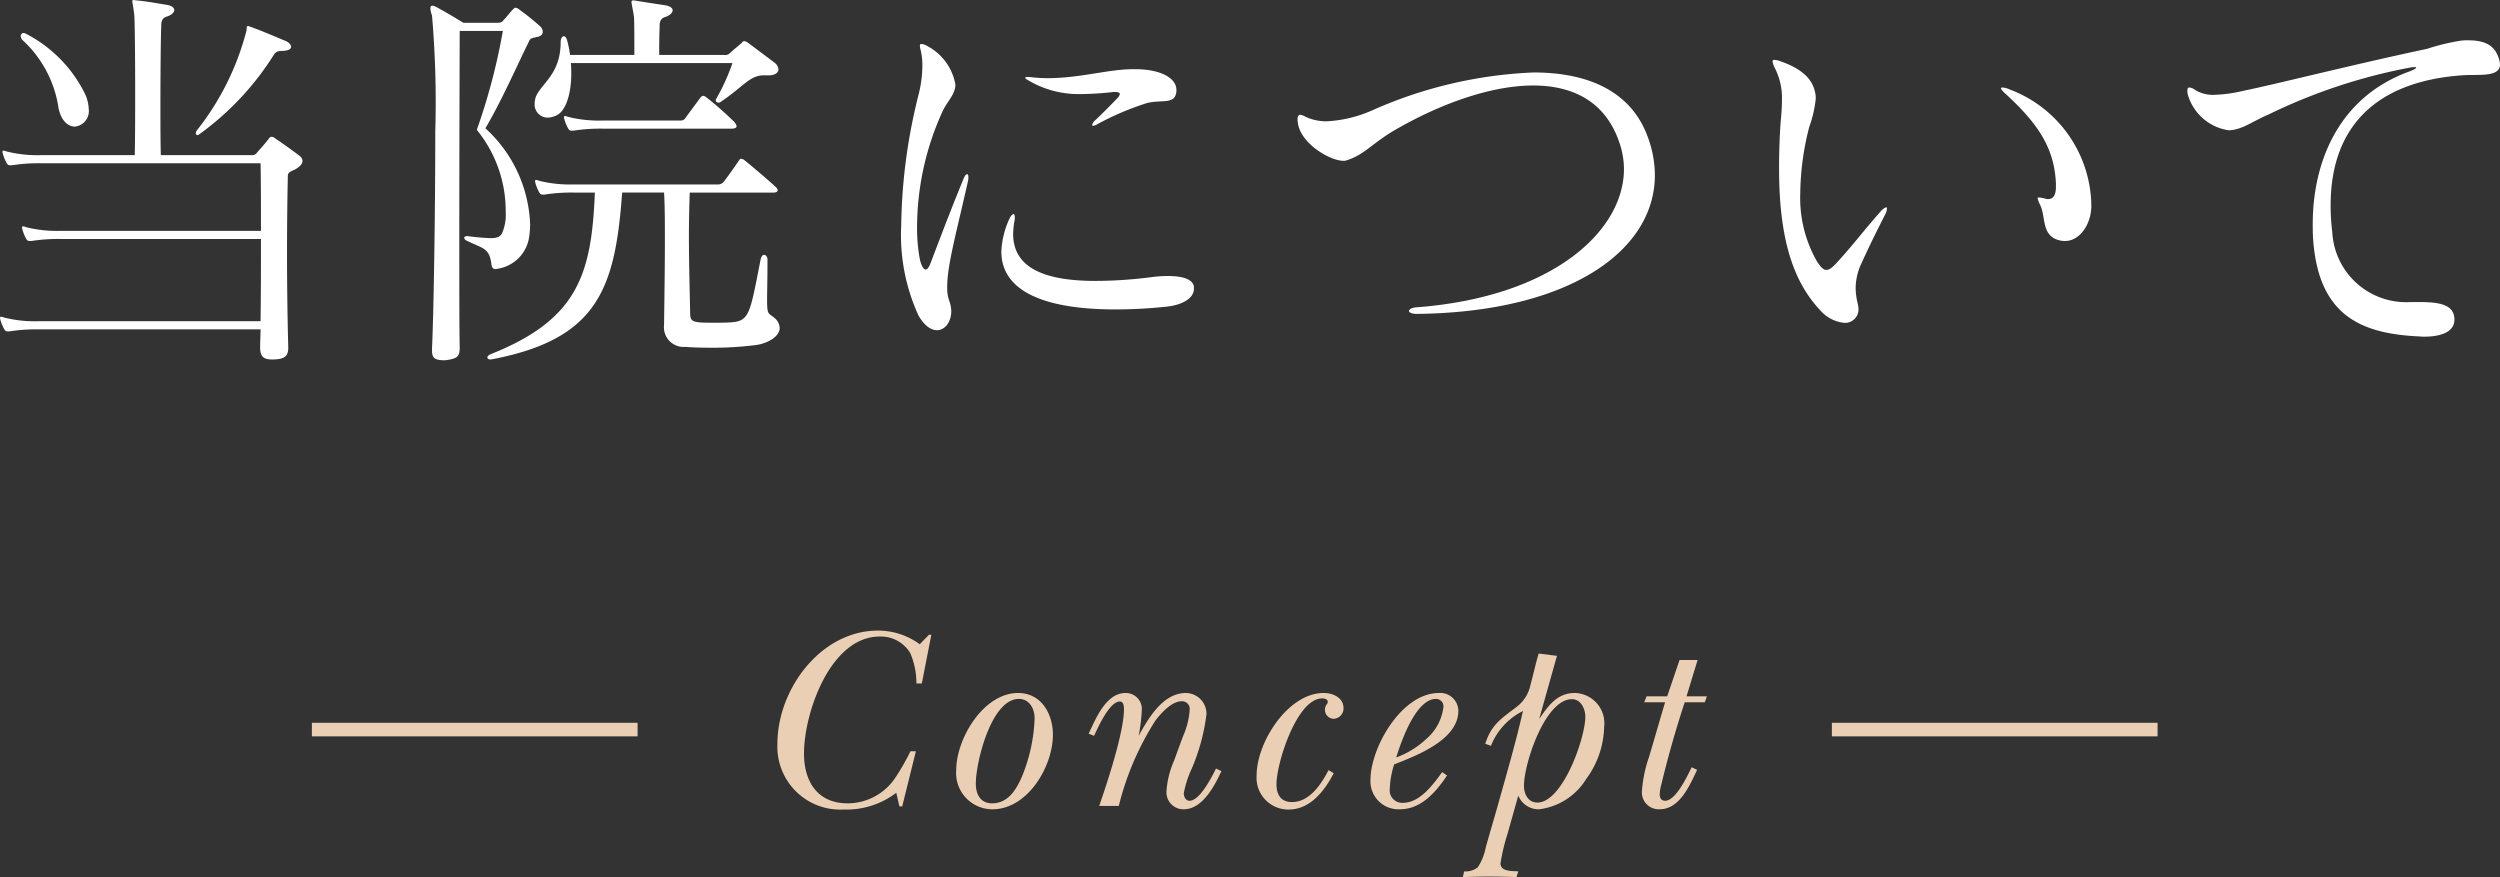
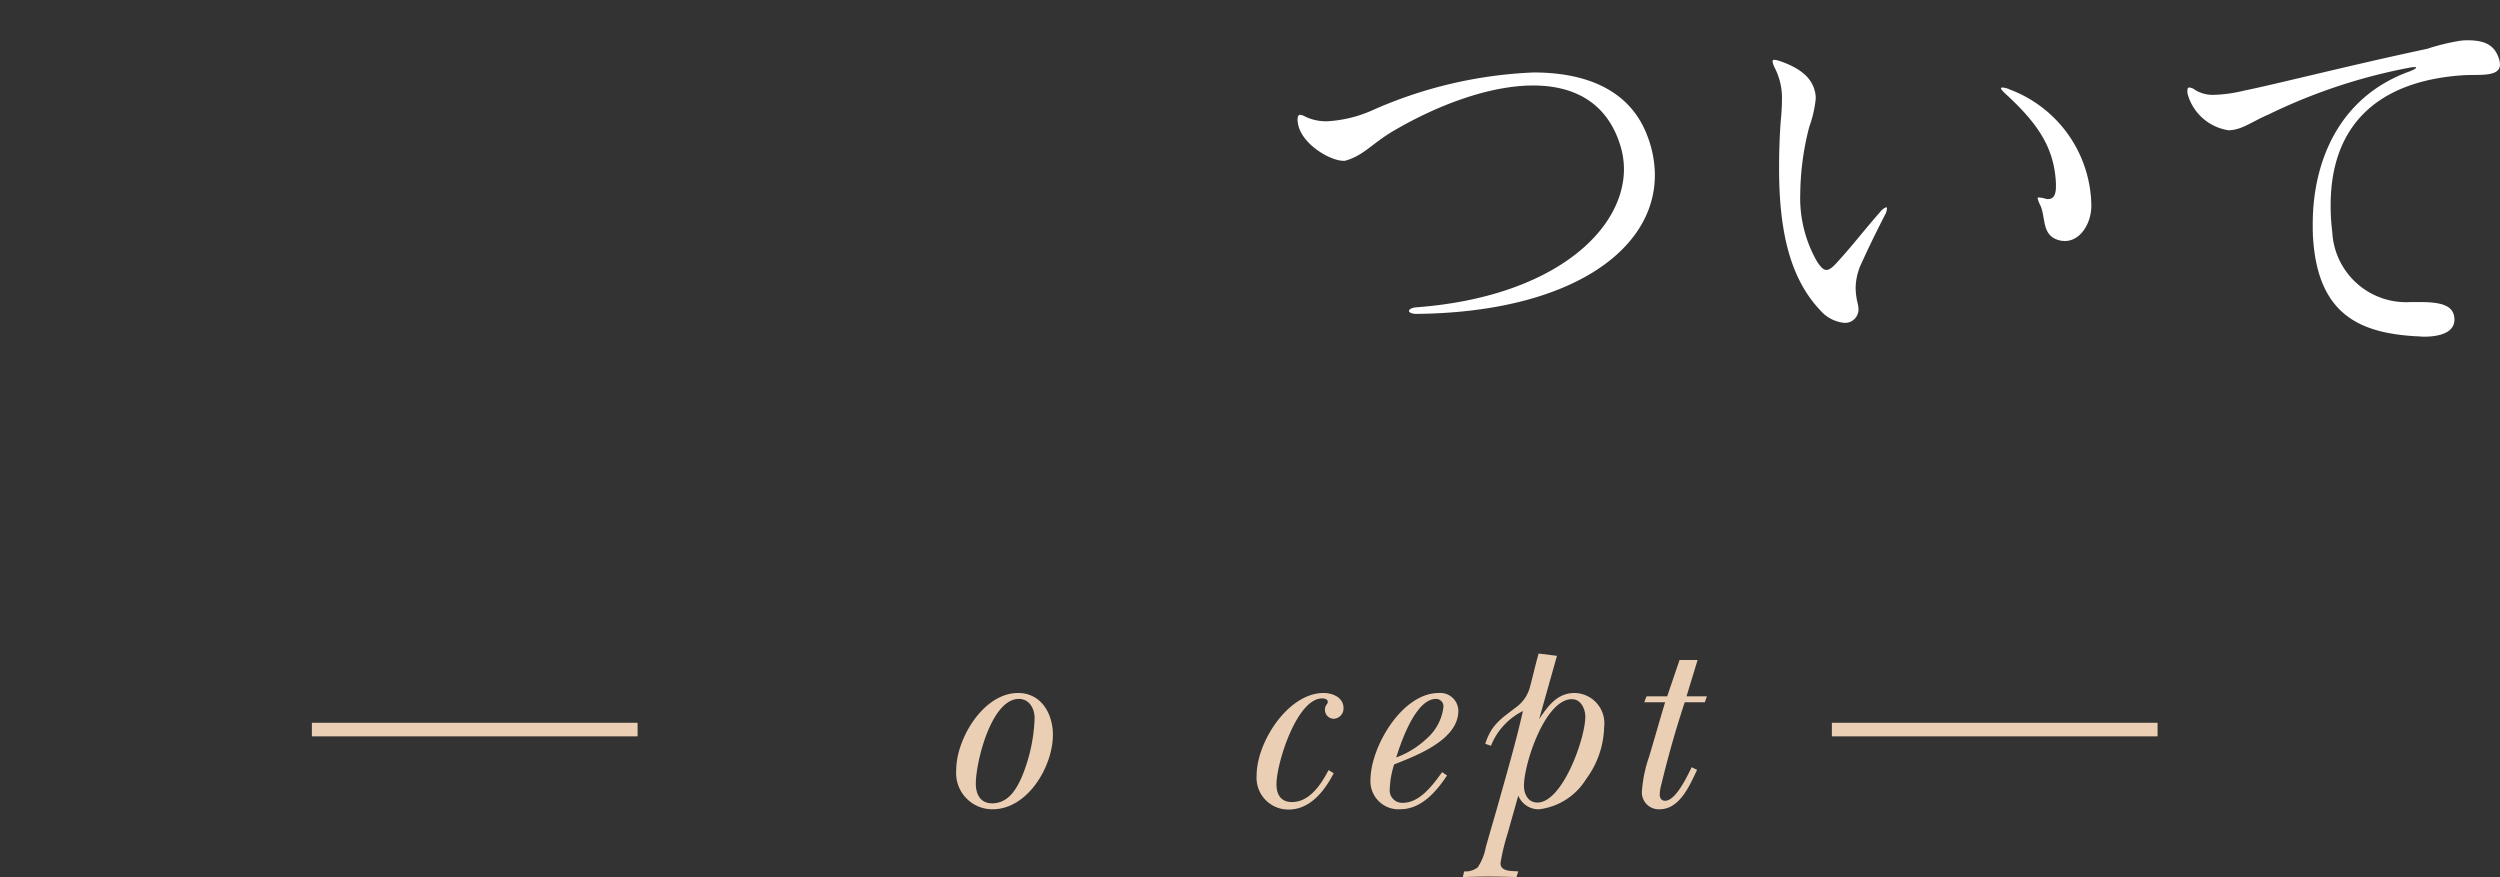
<svg xmlns="http://www.w3.org/2000/svg" width="184.212" height="64.627" viewBox="0 0 184.212 64.627">
  <rect x="0" y="0" width="184.212" height="64.627" fill="#333333" stroke="none" />
  <defs>
    <style>
      .cls-1 {
        fill: #fff;
      }

      .cls-2 {
        fill: #ebcfb4;
      }

      .cls-3 {
        fill: none;
        stroke: #ebcfb4;
        stroke-miterlimit: 10;
      }
    </style>
  </defs>
  <title>concept-title</title>
  <g id="レイヤー_2" data-name="レイヤー 2">
    <g id="レイヤー_1-2" data-name="レイヤー 1">
      <g>
        <g>
-           <path class="cls-1" d="M22.289,11.85c0,.18-.12.359-.39.54-.36.239-.69.239-.69.569-.03,1.351-.06,3.391-.06,5.67,0,2.25.03,4.71.09,6.899.03.78-.33.931-1.08.96h-.12c-.6,0-.87-.21-.87-.869v-.091c0-.42.03-.84.03-1.26H2.88a12.796,12.796,0,0,0-2.19.15H.57c-.12,0-.18-.03-.27-.18a3.38,3.38,0,0,1-.27-.66c0-.061-.03-.09-.03-.15a.08.08,0,0,1,.09-.09.788.788,0,0,1,.21.06,9.337,9.337,0,0,0,2.58.271H19.199c.03-1.98.03-4.08.03-6.06H4.5a12.813,12.813,0,0,0-2.19.149H2.19c-.12,0-.18-.029-.27-.18a3.361,3.361,0,0,1-.27-.66c0-.06-.03-.09-.03-.149A.08.08,0,0,1,1.71,16.679a.756.756,0,0,1,.21.061A9.384,9.384,0,0,0,4.5,17.009H19.229c0-1.829,0-3.569-.03-4.979H3.06a12.691,12.691,0,0,0-2.19.15H.75c-.12,0-.18-.03-.27-.181a3.375,3.375,0,0,1-.27-.659c0-.061-.03-.091-.03-.15A.079.079,0,0,1,.27,11.1a.748.748,0,0,1,.21.06,9.339,9.339,0,0,0,2.58.271H9.93C9.96,10.02,9.96,8.31,9.96,6.659c0-2.64-.03-5.039-.06-5.459C9.84.54,9.75.21,9.75.09A.079.079,0,0,1,9.84,0c.06,0,.12.03.24.03.87.09,1.29.18,2.22.329.36.061.54.21.54.391,0,.149-.18.359-.57.479-.36.12-.39.42-.39.69v.09c-.03.57-.06,3.09-.06,5.79,0,1.229,0,2.489.03,3.63h6.66a.447.447,0,0,0,.45-.21c.18-.21.57-.63.84-.99.06-.09.12-.15.21-.15a.419.419,0,0,1,.27.12c.45.3,1.38.96,1.8,1.29A.463.463,0,0,1,22.289,11.85ZM6.54,8.039a1.153,1.153,0,0,1-1.02,1.29c-.48,0-.99-.39-1.2-1.319a8.472,8.472,0,0,0-2.64-5.04.405.405,0,0,1-.15-.3.214.214,0,0,1,.21-.24.432.432,0,0,1,.18.06,9.924,9.924,0,0,1,4.38,4.5A3.073,3.073,0,0,1,6.54,8.039ZM21.449,3.449c0,.15-.15.271-.6.301-.3,0-.51.029-.66.27a20.929,20.929,0,0,1-5.43,5.82c-.09.06-.15.119-.21.119a.129.129,0,0,1-.12-.119.322.322,0,0,1,.06-.21,19.793,19.793,0,0,0,3.66-7.32c.06-.18-.03-.39.12-.39a.226.226,0,0,1,.12.03c.78.27,1.89.749,2.61,1.05C21.239,3.09,21.449,3.27,21.449,3.449Z" />
-           <path class="cls-1" d="M39.993,2.34c0,.21-.18.359-.45.39-.24.061-.48.061-.57.33-.72,1.44-2.04,4.44-3.21,6.39A10.066,10.066,0,0,1,39.063,16.529a7.305,7.305,0,0,1-.06.84,2.772,2.772,0,0,1-2.31,2.43c-.06,0-.12.03-.18.03-.18,0-.27-.12-.3-.33-.15-1.26-.63-1.17-1.83-1.77a.287.287,0,0,1-.18-.21c0-.061.09-.12.21-.12h.06a16.036,16.036,0,0,0,1.68.149c.45,0,.69-.09.84-.359a3.443,3.443,0,0,0,.27-1.59A9.457,9.457,0,0,0,35.133,9.569a45.198,45.198,0,0,0,1.92-7.29H33.873s-.03,8.55-.03,15.479c0,3.45,0,6.48.03,7.83,0,.66-.12.84-1.08.96-.78,0-.96-.18-.96-.72v-.15c.12-2.52.24-9.899.24-15.959a74.962,74.962,0,0,0-.24-8.58,1.599,1.599,0,0,1-.12-.54c0-.12.06-.18.15-.18a.698.698,0,0,1,.27.09c.57.3,1.53.87,2.01,1.17H36.633c.24,0,.36-.03.48-.21.24-.24.48-.57.66-.75.09-.09.15-.15.21-.15a.562.562,0,0,1,.3.15A17.707,17.707,0,0,1,39.813,1.95.578.578,0,0,1,39.993,2.34ZM57.302,14.009c0,.12-.12.181-.3.181H50.822c-.03.96-.06,2.069-.06,3.21,0,1.949.06,4.02.09,5.579,0,.57.06.721.75.78.39.03,1.71.03,2.1,0,1.53-.06,1.53-.51,2.34-4.62.06-.27.15-.359.27-.359.12,0,.24.149.24.359,0,1.44-.03,2.34-.03,2.91,0,1.2.09.99.51,1.35a1.025,1.025,0,0,1,.42.75c0,.631-.81,1.11-1.65,1.261a24.983,24.983,0,0,1-3.63.21c-.69,0-1.29-.03-1.68-.061a1.45,1.45,0,0,1-1.56-1.62v-.09c.03-2.22.06-4.26.06-6.06,0-1.32,0-2.52-.06-3.6H45.843C45.333,21.269,44.043,24.959,36.333,26.459c-.06,0-.12.029-.18.029-.15,0-.24-.06-.24-.149s.09-.18.24-.24c6.419-2.55,7.439-5.88,7.68-11.909H42.303a12.817,12.817,0,0,0-2.19.149h-.12c-.12,0-.18-.029-.27-.18a3.331,3.331,0,0,1-.27-.66c0-.06-.03-.09-.03-.149a.079.079,0,0,1,.09-.09.757.757,0,0,1,.21.06,9.38,9.38,0,0,0,2.58.27H52.862a.523.523,0,0,0,.42-.149c.15-.15.87-1.17,1.17-1.62.06-.09.09-.12.15-.12a.42.42,0,0,1,.27.12c.39.3,1.979,1.65,2.31,1.979C57.272,13.89,57.302,13.949,57.302,14.009Zm.06-8.909c0,.24-.24.45-.69.45h-.39c-1.05,0-1.5.84-3.21,1.979a.222.222,0,0,1-.15.03.173.173,0,0,1-.18-.18.111.111,0,0,1,.03-.091,15.429,15.429,0,0,0,1.2-2.64H42.063a6.834,6.834,0,0,1,.03.78c0,1.41-.36,2.609-.96,3a1.57,1.57,0,0,1-.75.24.97.97,0,0,1-.99-1.021,1.662,1.662,0,0,1,.09-.51C39.873,6.149,41.313,5.489,41.313,3.09c0-.24.12-.42.21-.42.12,0,.21.09.27.33a6.53,6.53,0,0,1,.21,1.05h4.74c0-.99,0-2.58-.03-2.82C46.623.63,46.533.3,46.533.149c0-.09.03-.119.12-.119a.987.987,0,0,1,.24.029c.93.15,1.14.181,2.13.33.36.061.54.21.54.36,0,.18-.18.39-.57.51-.36.12-.39.42-.39.69V2.04c-.03.6-.03,1.5-.03,2.01h4.8a.465.465,0,0,0,.42-.15c.15-.149.75-.63.87-.75a.218.218,0,0,1,.18-.12.543.543,0,0,1,.27.12c.33.24,1.53,1.141,1.92,1.44A.716.716,0,0,1,57.362,5.1ZM54.272,9.3c0,.12-.12.18-.39.18H44.433a12.696,12.696,0,0,0-2.19.15H42.123c-.12,0-.18-.03-.27-.181a3.331,3.331,0,0,1-.27-.66c0-.06-.03-.09-.03-.149a.079.079,0,0,1,.09-.09.753.753,0,0,1,.21.06,9.373,9.373,0,0,0,2.58.271h5.7a.408.408,0,0,0,.39-.21c.21-.301.87-1.17,1.08-1.471.15-.18.27-.18.48,0a24.781,24.781,0,0,1,2.01,1.771C54.212,9.119,54.272,9.209,54.272,9.3Z" />
-           <path class="cls-1" d="M71.325,13.35c-.84,3.75-1.53,6.18-1.53,7.77a2.865,2.865,0,0,0,.15,1.05,2.378,2.378,0,0,1,.15.75c0,.78-.45,1.41-1.05,1.41-.42,0-.93-.3-1.38-1.11a14.264,14.264,0,0,1-1.26-6.6A41.38,41.38,0,0,1,67.665,7.05a8.911,8.911,0,0,0,.3-2.22,4.757,4.757,0,0,0-.15-1.23.738.738,0,0,1-.03-.24c0-.09.03-.12.09-.12a.947.947,0,0,1,.45.15A4,4,0,0,1,70.395,6.21v.149c-.09.72-.66,1.17-.99,1.95a20.612,20.612,0,0,0-1.83,8.34,12.317,12.317,0,0,0,.21,2.489c.12.48.27.721.42.721.12,0,.27-.181.39-.54.81-2.13,1.47-3.87,2.43-6.21.09-.18.15-.271.24-.271.06,0,.09.091.09.21A1.136,1.136,0,0,1,71.325,13.35Zm14.699,9.239a35.904,35.904,0,0,1-3.84.21c-5.49,0-8.399-1.47-8.399-4.26a6.321,6.321,0,0,1,.57-2.37c.12-.27.24-.39.33-.39.06,0,.09.09.09.24a1.252,1.252,0,0,1-.03.3,5.388,5.388,0,0,0-.09.93c0,2.64,2.61,3.45,6.06,3.45a32.713,32.713,0,0,0,4.08-.271,9.293,9.293,0,0,1,1.26-.09c1.02,0,1.83.21,1.92.78v.149C87.975,22.019,87.044,22.469,86.024,22.589Zm-1.5-14.999a20.845,20.845,0,0,0-3.72,1.59.698.698,0,0,1-.27.09.065.065,0,0,1-.06-.061.61.61,0,0,1,.21-.329c.51-.48,1.23-1.2,1.71-1.71a.599.599,0,0,0,.12-.24c0-.09-.09-.15-.36-.15h-.12a22.339,22.339,0,0,1-2.34.15,7.251,7.251,0,0,1-3.99-1.05c-.21-.12-.21-.21,0-.21h.12a11.098,11.098,0,0,0,1.38.09c2.34,0,4.5-.66,6.24-.66h.36c1.68.03,2.88.63,2.88,1.53v.06C86.625,7.739,85.665,7.319,84.524,7.59Z" />
          <path class="cls-1" d="M104.391,23.129c-.39,0-.57-.12-.57-.21,0-.12.181-.24.511-.271,10.049-.75,15.329-5.609,15.329-10.199a6.005,6.005,0,0,0-.33-1.92c-1.021-3.06-3.45-4.229-6.359-4.229-3.21,0-7.05,1.439-10.32,3.359-1.56.931-2.159,1.771-3.449,2.16a.508.508,0,0,1-.21.03c-.99,0-3.15-1.26-3.36-2.79-.06-.39,0-.601.18-.601a1.094,1.094,0,0,1,.391.15,3.62,3.62,0,0,0,1.56.33,9.413,9.413,0,0,0,3.42-.84A32.428,32.428,0,0,1,113,5.34c4.021,0,7.17,1.38,8.399,4.71a8.108,8.108,0,0,1,.54,2.85C121.939,18.509,115.58,23.009,104.391,23.129Z" />
          <path class="cls-1" d="M138.891,15.839c-.81,1.59-1.229,2.46-1.829,3.78a4.437,4.437,0,0,0-.33,1.62,4.982,4.982,0,0,0,.149,1.109,2.056,2.056,0,0,1,.061.391.992.992,0,0,1-1.051,1.05,2.684,2.684,0,0,1-1.77-.93c-2.22-2.341-3.03-5.82-3.03-10.44,0-1.109.03-2.25.12-3.479.061-.6.091-1.11.091-1.56a4.821,4.821,0,0,0-.54-2.4,1.492,1.492,0,0,1-.15-.45c0-.09.03-.12.12-.12a1.492,1.492,0,0,1,.42.091c2.01.689,2.46,1.619,2.609,2.369a2.112,2.112,0,0,1,.03.42,8.756,8.756,0,0,1-.479,2.07,20.207,20.207,0,0,0-.66,4.89,9.422,9.422,0,0,0,1.229,5.01c.271.42.48.63.69.63.24,0,.479-.21.78-.54,1.26-1.38,1.859-2.22,3.18-3.72a1.06,1.06,0,0,1,.45-.359c.029,0,.06.029.06.09A1.134,1.134,0,0,1,138.891,15.839Zm13.26,1.92a1.684,1.684,0,0,1-.54-.09c-1.17-.39-.87-1.649-1.26-2.52a2.236,2.236,0,0,1-.21-.54c0-.03.03-.061.09-.061a2.382,2.382,0,0,1,.48.091.519.519,0,0,0,.21.029c.359,0,.569-.27.569-.899V13.499c-.12-2.55-1.26-4.319-3.63-6.51-.27-.239-.42-.42-.42-.479,0-.03.03-.061.09-.061a1.428,1.428,0,0,1,.57.15,9.264,9.264,0,0,1,6,8.55C154.101,16.469,153.29,17.759,152.15,17.759Z" />
          <path class="cls-1" d="M181.422,5.55c-6.39.45-9.689,3.84-9.689,9.569a15.263,15.263,0,0,0,.12,1.98,5.45,5.45,0,0,0,5.76,5.159h.72c1.68,0,2.49.3,2.521,1.26v.03c0,.93-1.021,1.26-2.25,1.26-.181,0-.391-.029-.57-.029-4.14-.24-7.199-1.591-7.59-7.141-.03-.359-.03-.75-.03-1.14,0-4.41,1.801-9.329,7.17-11.249q.45-.18.45-.271c0-.03-.03-.03-.12-.03a1.606,1.606,0,0,0-.33.03,41.147,41.147,0,0,0-10.409,3.45c-1.26.54-1.92,1.109-2.88,1.17h-.09a3.695,3.695,0,0,1-3-2.64,1.026,1.026,0,0,1-.03-.271c0-.18.061-.24.15-.24a.8.8,0,0,1,.42.181,2.515,2.515,0,0,0,1.439.359,10.373,10.373,0,0,0,2.13-.3c2.37-.479,7.89-1.89,13.529-3.09A15.852,15.852,0,0,1,181.302,3a3.797,3.797,0,0,1,.57-.03c1.47,0,2.01.54,2.28,1.41a2.273,2.273,0,0,1,.06.359C184.212,5.729,182.592,5.46,181.422,5.55Z" />
        </g>
        <g>
-           <path class="cls-2" d="M67.925,50.36h-.399a5.638,5.638,0,0,0-.456-2.242,2.532,2.532,0,0,0-2.242-1.216c-3.647,0-5.585,5.623-5.585,8.625,0,2.052.988,3.666,3.21,3.666a4.223,4.223,0,0,0,3.552-1.938,16.929,16.929,0,0,0,1.083-1.899h.399l-1.007,4.065h-.209l-.228-1.007a6.026,6.026,0,0,1-3.876,1.234,4.631,4.631,0,0,1-4.882-4.863c0-3.97,3.173-8.32,7.409-8.32a5.185,5.185,0,0,1,3.077,1.007l.684-.703h.171Z" />
          <path class="cls-2" d="M73.138,59.631a2.671,2.671,0,0,1-2.679-2.888c0-2.299,1.995-5.68,4.56-5.68,1.709,0,2.564,1.538,2.564,3.077C77.584,56.478,75.722,59.631,73.138,59.631ZM75.076,51.5c-2.033,0-3.173,4.654-3.173,6.25,0,.779.342,1.443,1.197,1.443,1.178,0,1.786-1.007,2.204-1.976a12.333,12.333,0,0,0,.931-4.293C76.235,52.222,75.855,51.5,75.076,51.5Z" />
-           <path class="cls-2" d="M87.226,59.631a1.247,1.247,0,0,1-1.273-1.349,6.721,6.721,0,0,1,.57-2.261c.228-.627.456-1.273.703-1.9a5.67,5.67,0,0,0,.437-1.842.564.564,0,0,0-.589-.608c-.741,0-1.539.893-1.938,1.425a21.005,21.005,0,0,0-2.698,6.288H80.995c.57-1.652,1.824-5.414,1.824-7.124,0-.209-.019-.57-.304-.57-.779,0-1.634,1.977-1.9,2.527l-.399-.152c.513-1.083,1.273-3.001,2.717-3.001A1.178,1.178,0,0,1,84.129,52.374a11.894,11.894,0,0,1-.228,1.843c.722-1.292,1.786-3.153,3.477-3.153a1.532,1.532,0,0,1,1.52,1.558,14.572,14.572,0,0,1-1.083,4.008,7.559,7.559,0,0,0-.589,1.824c0,.228.133.551.418.551.779,0,1.672-1.805,1.957-2.375l.399.19C89.506,57.883,88.613,59.631,87.226,59.631Z" />
          <path class="cls-2" d="M98.274,52.963a.657.657,0,0,1-.646-.665c0-.342.209-.418.209-.57,0-.228-.247-.266-.418-.266-1.861,0-3.362,4.769-3.362,6.326,0,.76.323,1.311,1.14,1.311,1.311,0,2.166-1.33,2.697-2.355l.38.228c-.664,1.292-1.729,2.679-3.324,2.679A2.34,2.34,0,0,1,92.595,57.123c0-2.412,2.299-6.06,4.939-6.06.684,0,1.463.342,1.463,1.12A.76.76,0,0,1,98.274,52.963Z" />
          <path class="cls-2" d="M102.729,56.325a6.429,6.429,0,0,0-.322,1.786.92.92,0,0,0,.969,1.045c1.254,0,2.223-1.35,2.888-2.261l.36.247c-.798,1.196-1.899,2.488-3.457,2.488a2.064,2.064,0,0,1-2.185-2.146c0-2.432,2.317-6.421,5.034-6.421A1.334,1.334,0,0,1,107.459,52.374C107.459,54.521,104.362,55.68,102.729,56.325ZM105.807,51.5c-1.501,0-2.584,3.211-2.926,4.312a6.526,6.526,0,0,0,2.241-1.387,3.641,3.641,0,0,0,1.235-2.318A.544.544,0,0,0,105.807,51.5Z" />
          <path class="cls-2" d="M116.872,57.408a4.74,4.74,0,0,1-3.458,2.223A1.611,1.611,0,0,1,111.875,58.624l-.798,2.83a15.363,15.363,0,0,0-.513,2.147c0,.646.855.569,1.311.607l-.133.418c-.665-.019-1.349-.038-2.014-.038-.646,0-1.292.02-1.938.038l.095-.418a1.445,1.445,0,0,0,1.007-.304,4.017,4.017,0,0,0,.589-1.482c.285-1.007.589-2.032.874-3.039.646-2.317,1.33-4.636,1.862-6.991a4.856,4.856,0,0,0-2.356,2.564l-.418-.151c.456-1.444,1.197-1.862,2.356-2.755a2.709,2.709,0,0,0,.969-1.558c.209-.779.38-1.558.607-2.337l1.349.171-1.311,4.654c.665-.969,1.33-1.918,2.622-1.918a2.232,2.232,0,0,1,2.165,2.507A6.697,6.697,0,0,1,116.872,57.408Zm-1.045-5.89c-1.976,0-3.534,4.75-3.534,6.384,0,.607.305,1.234.988,1.234,1.861,0,3.533-4.749,3.533-6.326C116.814,52.241,116.492,51.519,115.827,51.519Z" />
          <path class="cls-2" d="M125.62,51.747h-1.481c-.665,2.014-1.235,4.027-1.729,6.079a2.977,2.977,0,0,0-.114.703c0,.266.114.475.398.475.798,0,1.653-1.861,1.957-2.47l.399.19c-.532,1.12-1.273,2.906-2.755,2.906a1.242,1.242,0,0,1-1.311-1.33,9.824,9.824,0,0,1,.531-2.546c.399-1.329.779-2.678,1.178-4.008h-1.538l.171-.438h1.52l.912-2.678h1.33l-.817,2.678h1.501Z" />
        </g>
        <line class="cls-3" x1="22.981" y1="53.758" x2="46.981" y2="53.758" />
        <line class="cls-3" x1="134.981" y1="53.758" x2="158.981" y2="53.758" />
      </g>
    </g>
  </g>
</svg>